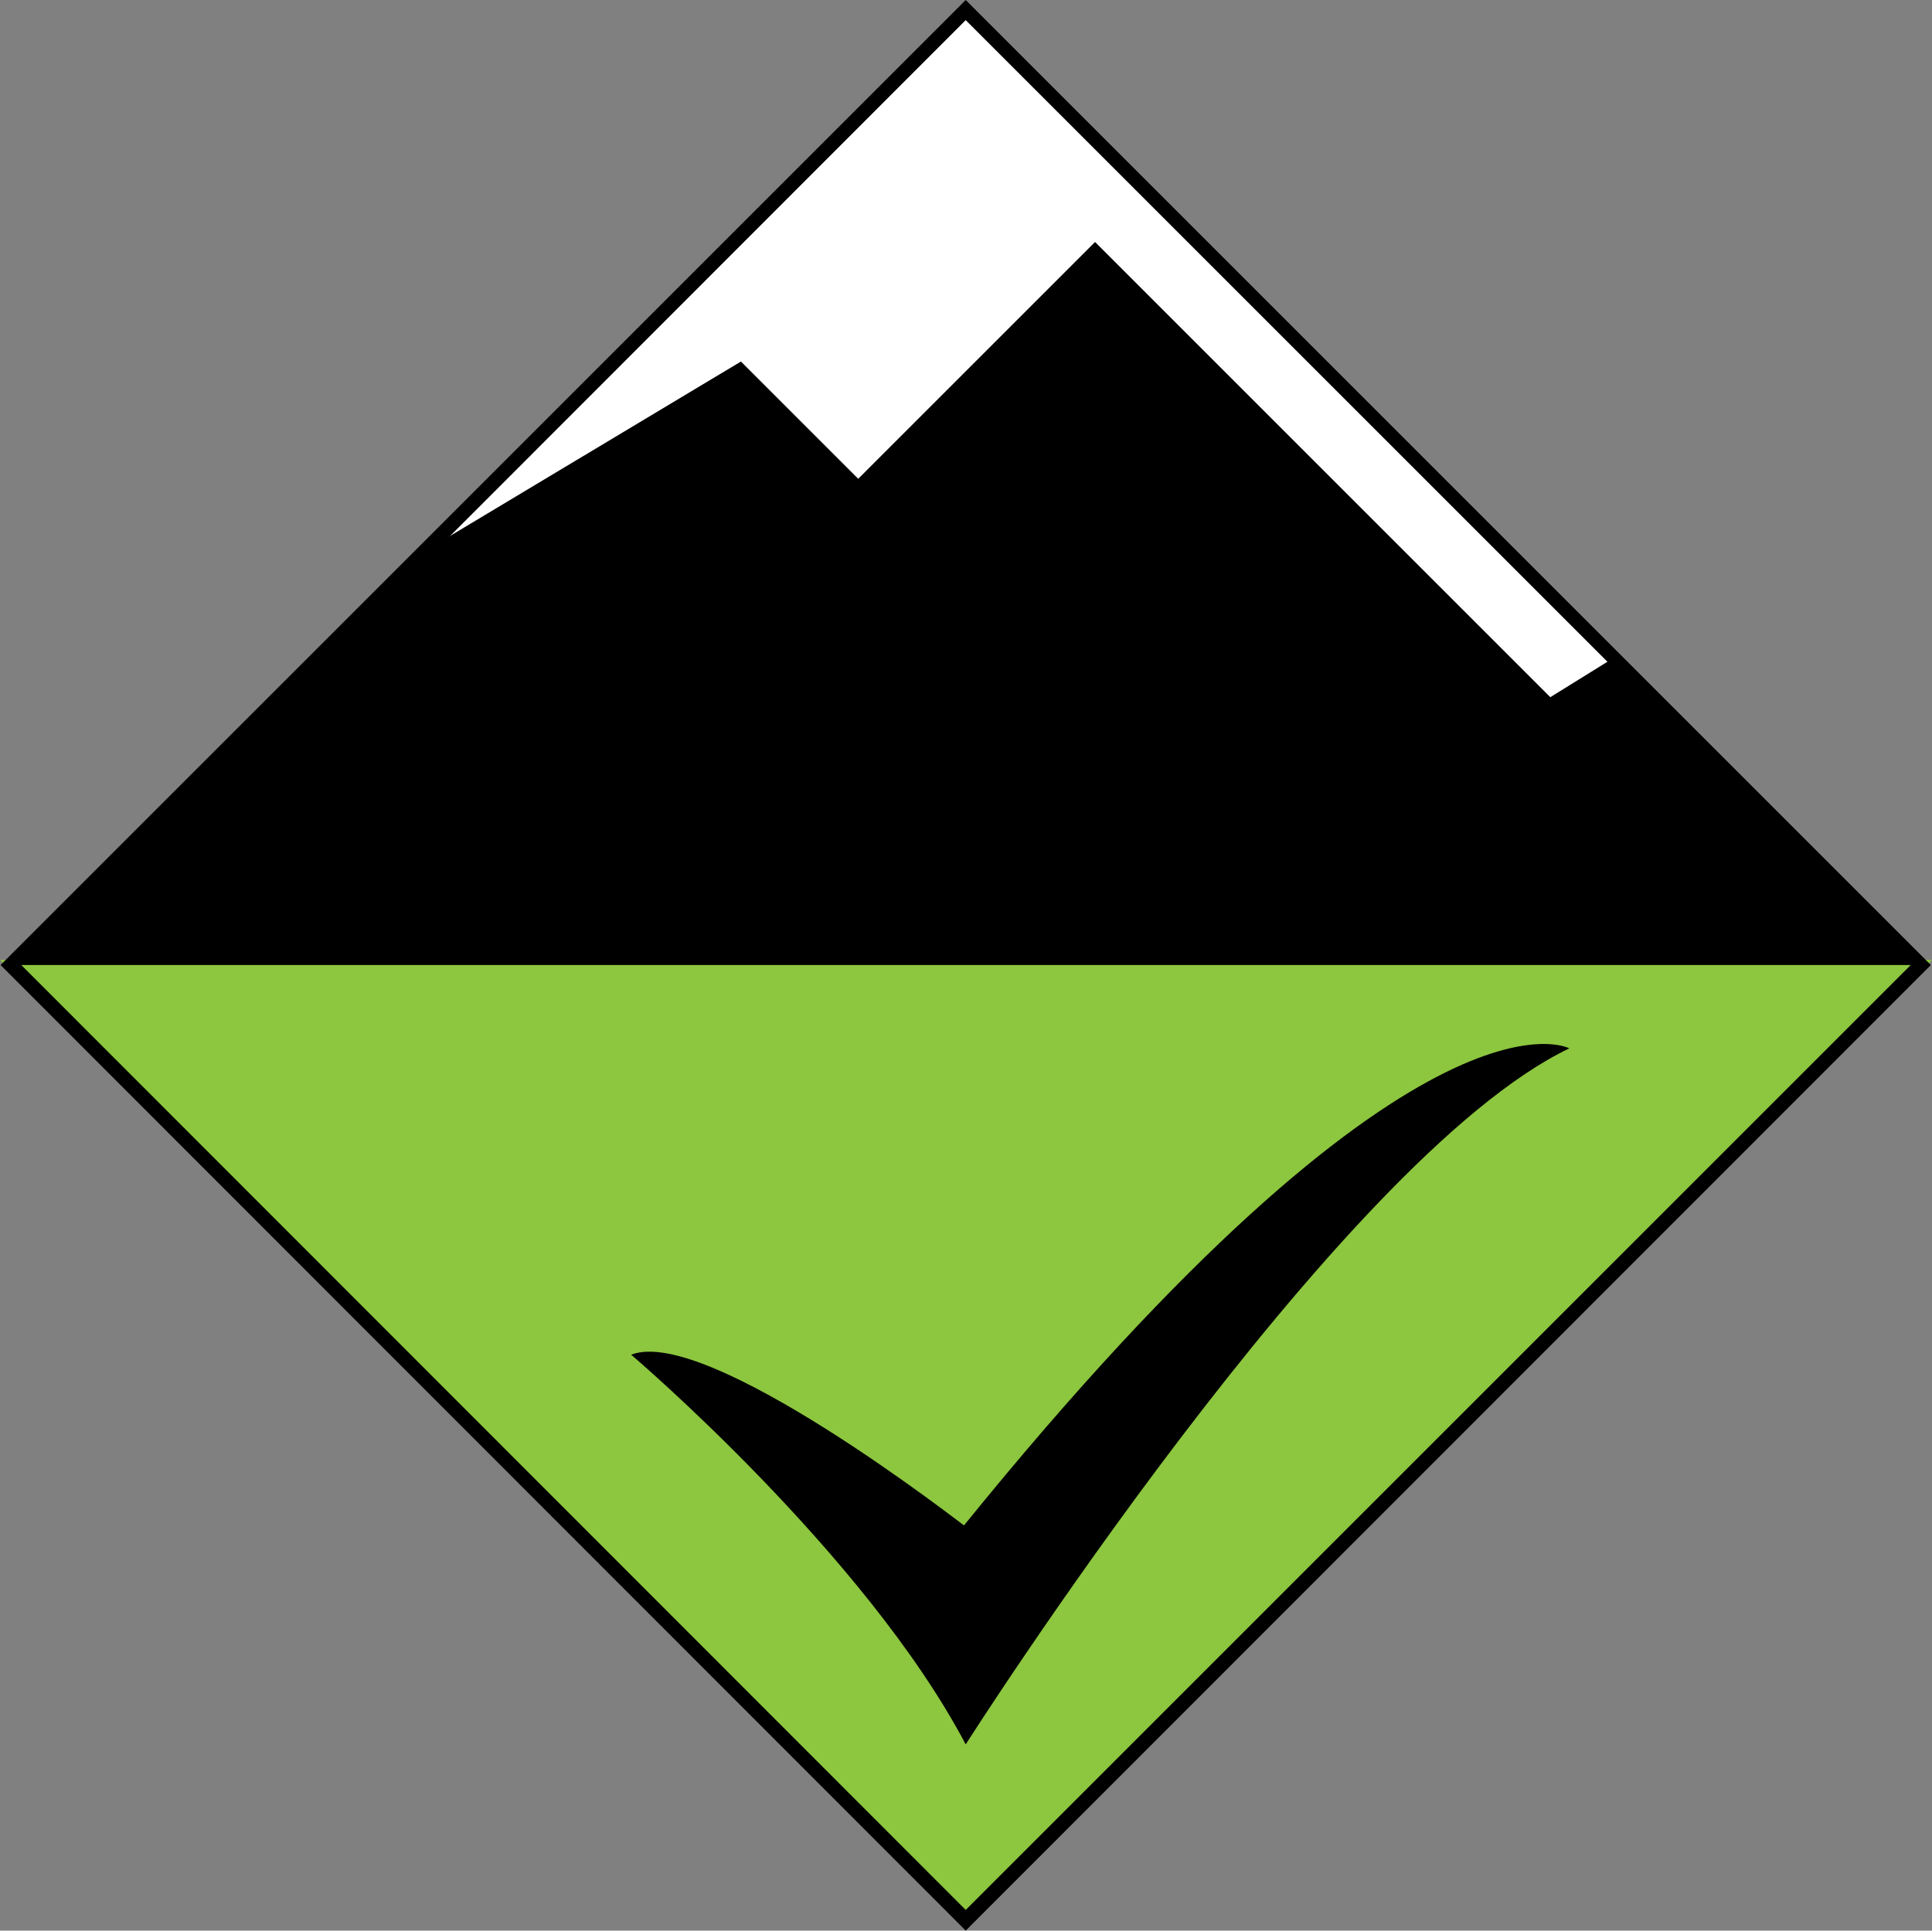
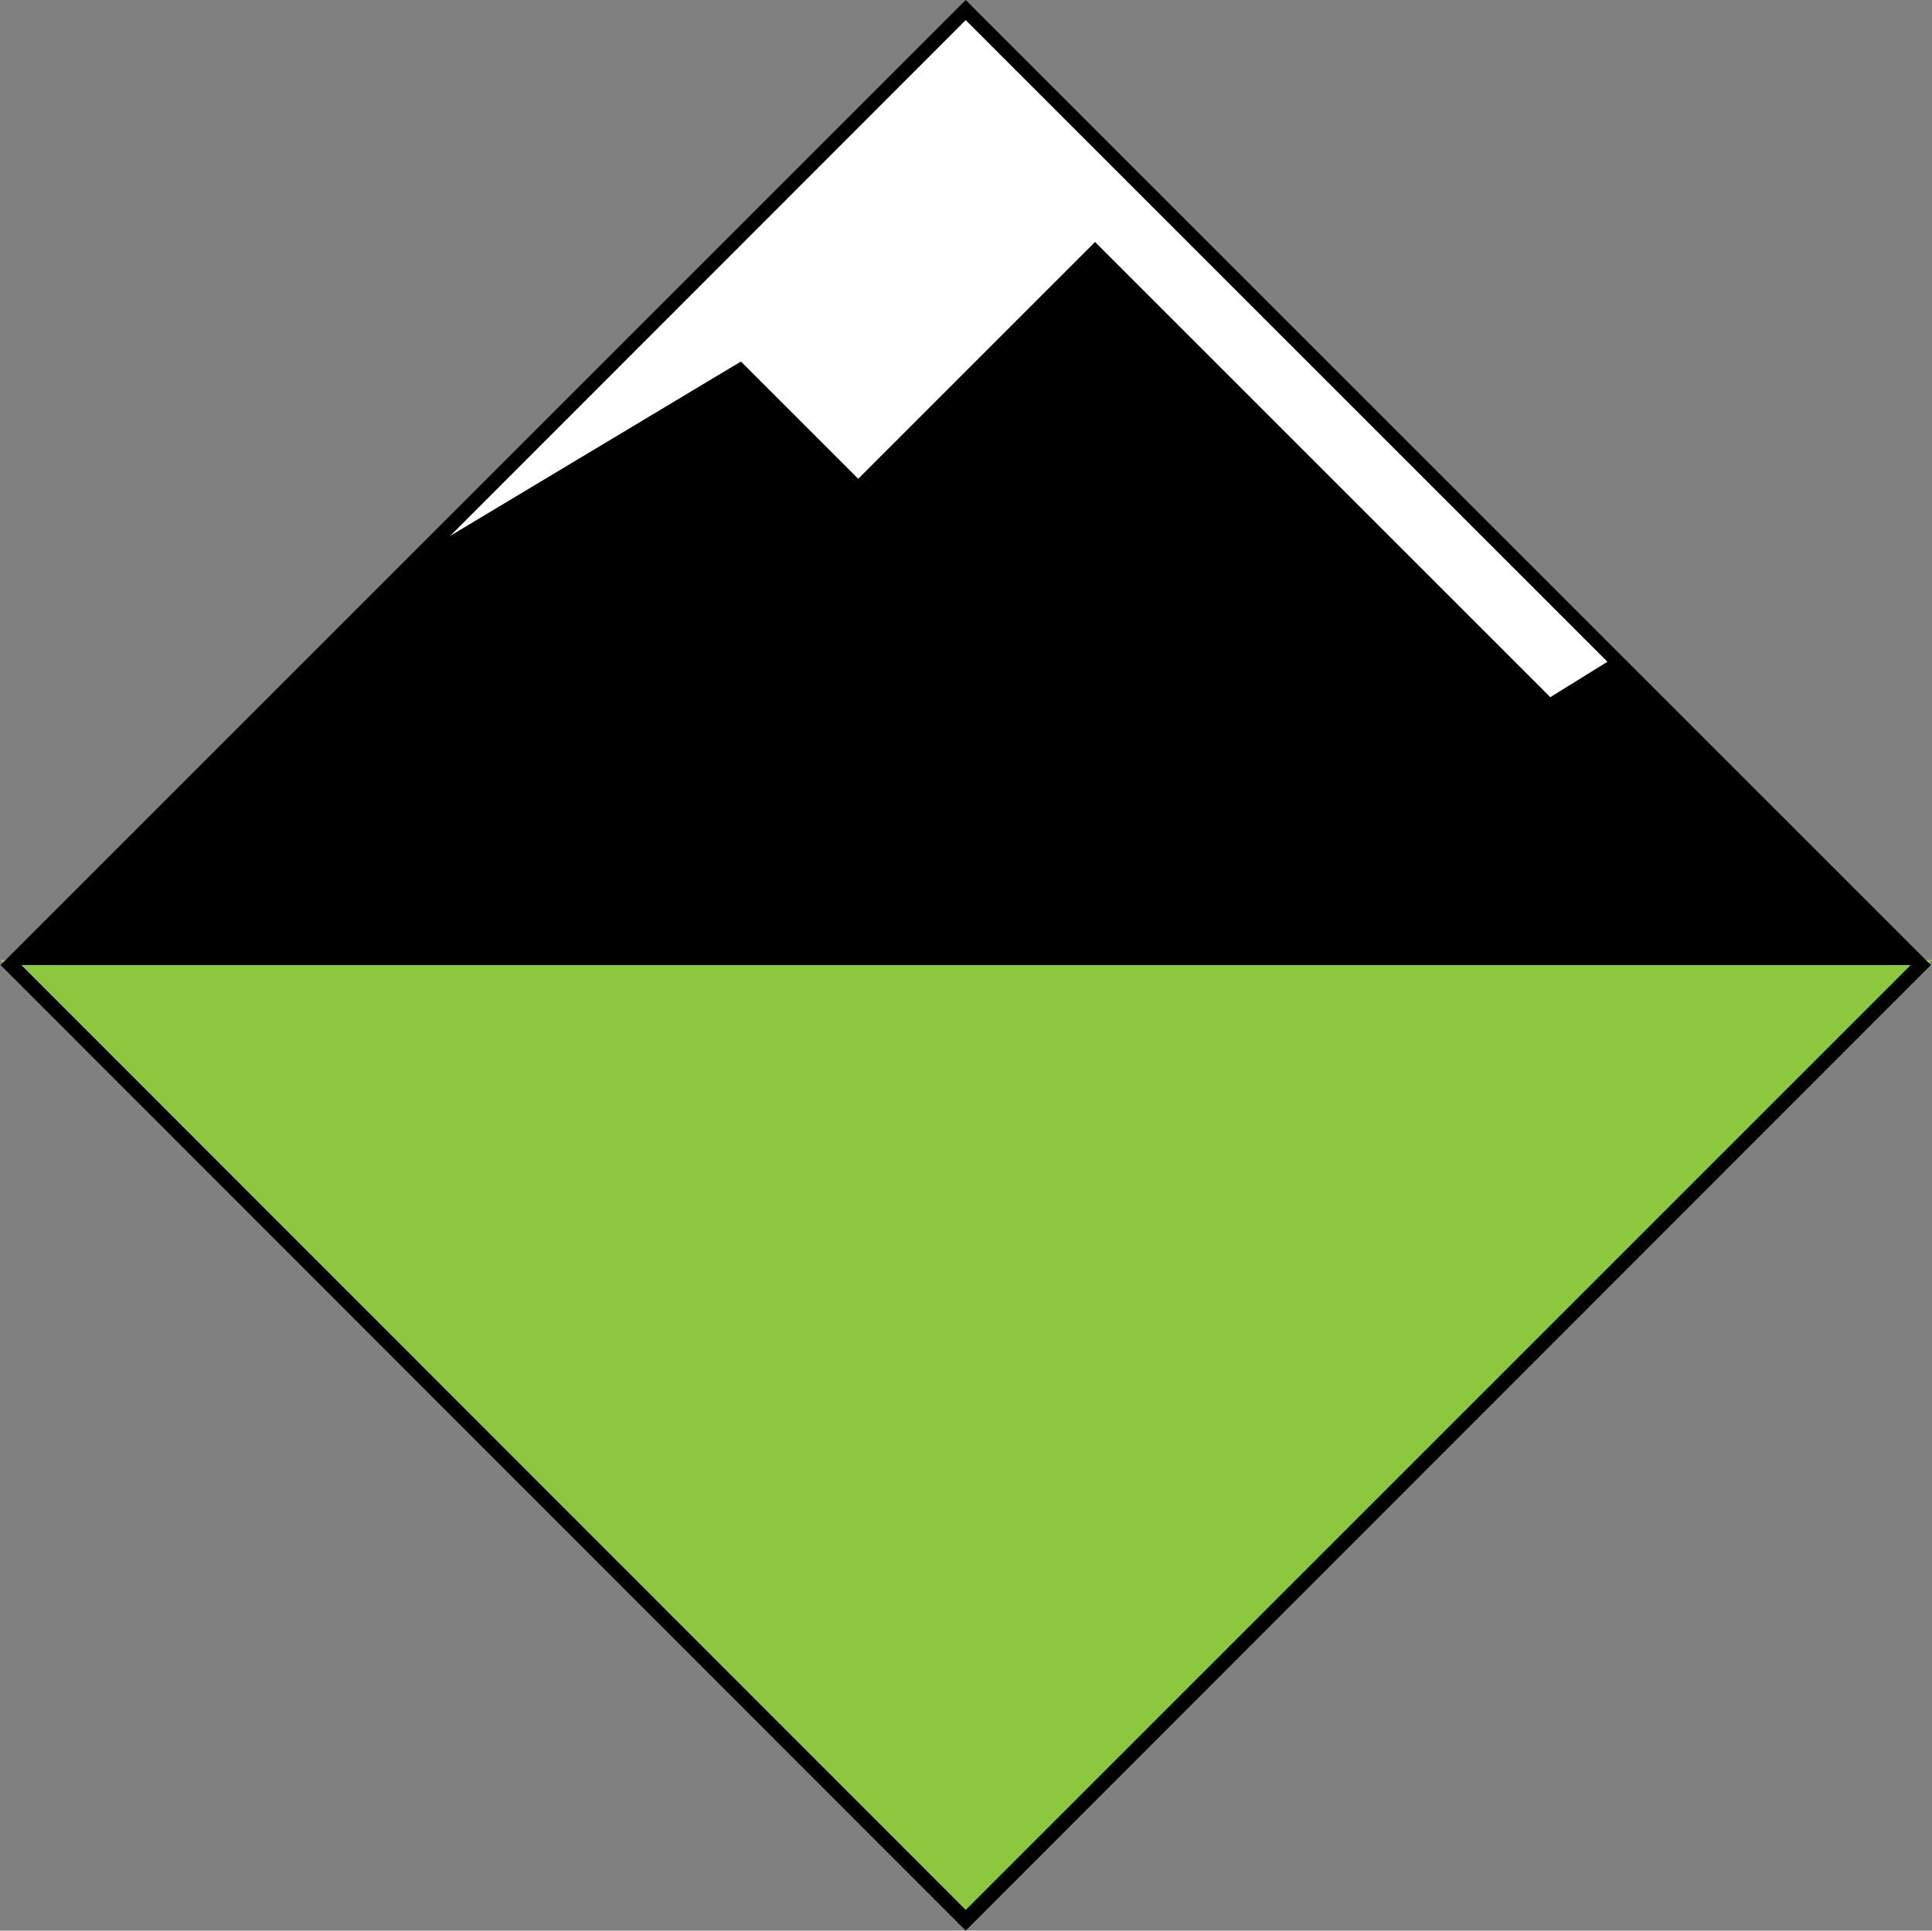
<svg xmlns="http://www.w3.org/2000/svg" version="1.1" x="0px" y="0px" viewBox="0 0 336.1 335.9" style="enable-background:new 0 0 336.1 335.9;" xml:space="preserve">
  <rect x="0" y="0" width="336.1" height="335.9" fill="#808080" stroke="none" />
  <style type="text/css">
	.st0{display:none;}
	.st1{display:inline;fill:#FFFFFF;}
	.st2{display:inline;fill:#9C1519;}
	.st3{display:inline;}
	.st4{display:inline;fill:none;}
	.st5{fill:#FFFFFF;}
	.st6{fill:#8DC63F;}
</style>
  <g id="Layer_1" class="st0">
    <path class="st1" d="M3604.7-249.9" />
    <rect x="-99.5" y="-24.7" transform="matrix(0.707 -0.707 0.707 0.707 -60.32 39.867)" class="st1" width="235" height="235" />
    <polygon class="st2" points="-149.8,91.9 185.7,91.9 18,259.7  " />
-     <path class="st3" d="M-150,92.7L18-75.2l167,167l-0.9,0.9l0.9-0.9l0.9,0.9L18,260.7L-150,92.7z M-146.4,92.7L18,257.1L182.4,92.7   L18-71.6L-146.4,92.7z" />
    <polyline class="st3" points="100.7,46.1 21.5,-33.1 -17.2,8.2 -36.8,-6.4 -75.4,20.3 -148.2,92.7 167.5,92.7  " />
    <path class="st1" d="M20.9-33.9L133.7,79.7c0,0,12.4,12.9,46.1,12.9l-56.6-58.9L54.6-33.1L20.9-33.9z" />
    <polygon class="st1" points="292.6,32 292.6,32 292.6,32  " />
    <path class="st1" d="M263.7,11.3c-1.1,0-2.2,0.1-3.2,0.2l-1,0.1l-0.3-1c-3.7-11.5-14.5-19.8-27.3-19.8c-13.1,0-24.2,8.8-27.6,20.8   l-0.5,1.7l-1.4-1c-4.6-3.1-10.1-4.9-16-4.9c-14.1,0-25.8,10.2-28.2,23.6l-0.2,0.9L291.3,32C287.8,20.1,276.8,11.3,263.7,11.3" />
    <path class="st1" d="M141.4,26.5c-5.8,0-11,2.1-15.1,5.7l30.1,0l-0.2-0.2C152.2,28.5,147,26.5,141.4,26.5" />
    <path class="st3" d="M293.8,31.7c-3.7-13.2-15.7-22.8-30-22.8c-0.8,0-1.7,0-2.5,0.1c-4.3-12-15.8-20.6-29.3-20.6   c-13.7,0-25.3,8.8-29.5,21.1c-4.7-2.8-10.1-4.4-16-4.4c-14.6,0-26.9,10.1-30.2,23.7c-4.2-3-9.3-4.8-14.8-4.8   c-6.6,0-12.6,2.5-17.1,6.6c-0.5,0.1-1,0.2-1.6,0.3l0.6,2.4c0.6-0.1,1.2-0.3,1.8-0.4l0.4-0.1l0.3-0.3c0.2-0.2,0.4-0.4,0.6-0.5   c4-3.5,9.3-5.7,15.1-5.7c5.7,0,10.8,2,14.8,5.4l0.2,0.2l1.4,1.2l0.2-1.2l0.2-0.9c2.4-13.4,14.1-23.6,28.2-23.6   c5.9,0,11.4,1.8,16,4.9l1.4,1l0.5-1.7c3.4-12,14.5-20.9,27.6-20.9c12.7,0,23.5,8.3,27.3,19.8l0.3,1l1-0.1c1.1-0.1,2.1-0.2,3.2-0.2   c13.1,0,24,8.7,27.5,20.7c0,0.1,0.1,0.2,0.1,0.3l1.2-0.3l0,0L293.8,31.7L293.8,31.7z" />
    <polygon class="st1" points="127.5,31.2 121.1,36.6 126,48.2 144.4,64.6 178.7,90.8 192.2,91.1  " />
    <rect x="139.7" y="90.4" class="st3" width="137" height="2.4" />
    <path class="st1" d="M185.8,61.2c0-4.6-2.2-9.1-6.3-11.8c-2.5-1.7-5.2-2.5-8-2.5c-4.6,0-9.1,2.2-11.8,6.3v0l24.7,16.7v0l-1-0.7   C185,66.7,185.8,63.9,185.8,61.2" />
    <path class="st3" d="M181,47.3c-2.9-2-6.2-2.9-9.4-2.9c-5.4,0-10.6,2.6-13.9,7.4l2.1,1.4v0v0c2.8-4.1,7.2-6.3,11.8-6.3   c2.8,0,5.5,0.8,8,2.5c4.1,2.8,6.3,7.2,6.3,11.8c0,2.8-0.8,5.5-2.5,8l1,0.7l1,0.7c2-2.9,2.9-6.2,2.9-9.4   C188.3,55.8,185.7,50.5,181,47.3" />
    <polygon class="st1" points="215.3,75.7 215.3,75.7 215,75.4  " />
    <polygon class="st1" points="181.3,31.9 181.3,31.9 182,32.9  " />
    <path class="st1" d="M224.8,53.8c0-5.7-1.8-11.4-5.6-16.2c-5.2-6.7-13-10.2-21-10.3c-5.7,0-11.4,1.8-16.2,5.6l32.5,41.9   C221.3,69.5,224.8,61.7,224.8,53.8" />
    <path class="st3" d="M198.3,24.8c-6.2,0-12.5,2-17.8,6.1l0.8,1l0.8,1c4.8-3.8,10.6-5.6,16.2-5.6c7.9,0,15.7,3.5,21,10.3   c3.8,4.8,5.6,10.6,5.6,16.2c0,7.9-3.5,15.7-10.2,21l0.5,0.6l0.3,0.3l0.8,1c7.4-5.7,11.2-14.3,11.2-22.9c0-6.2-2-12.5-6.1-17.8   C215.5,28.7,206.9,24.8,198.3,24.8" />
    <path class="st3" d="M182,32.9" />
    <path class="st1" d="M265.3,47.6c0-1.4-0.1-2.9-0.3-4.4c-2.2-16.6-16.4-28.8-32.8-28.8c-1.4,0-2.9,0.1-4.4,0.3l8.8,66.9l-0.2-1.2   C253.2,78.2,265.3,63.9,265.3,47.6" />
-     <path class="st3" d="M267.5,42.9C265.1,25,249.8,12,232.3,12c-1.6,0-3.1,0.1-4.7,0.3l0.3,2.5c1.5-0.2,2.9-0.3,4.4-0.3   c16.3,0,30.6,12.1,32.8,28.8c0.2,1.5,0.3,2.9,0.3,4.4c0,16.3-12.1,30.6-28.8,32.8l0.2,1.2l0.2,1.2c17.9-2.4,30.9-17.7,30.9-35.2   C267.8,46,267.7,44.5,267.5,42.9" />
    <rect x="70.1" y="-47.2" transform="matrix(0.707 -0.707 0.707 0.707 16.491 53.019)" class="st3" width="4.2" height="107.5" />
    <rect x="85.7" y="-48.2" transform="matrix(0.708 -0.707 0.707 0.708 19.15 64.7)" class="st3" width="4.2" height="114.9" />
    <rect x="-37.6" y="143.8" transform="matrix(0.707 -0.707 0.707 0.707 -104.813 58.303)" class="st1" width="111.1" height="23.7" />
    <rect x="6.1" y="100.1" transform="matrix(0.707 -0.707 0.707 0.707 -104.806 58.295)" class="st1" width="23.7" height="111.1" />
    <path class="st4" d="M3604.7-249.9" />
  </g>
  <g id="Layer_2">
    <rect x="50.6" y="50.4" transform="matrix(0.707 -0.707 0.707 0.707 -69.525 168.012)" class="st5" width="235" height="235" />
    <polygon class="st6" points="0,167 336.1,167 168,335  " />
    <path d="M0.1,167.9L168,0l167,167l-0.9,0.9l0.9-0.9l0.9,0.9L168,335.9L0.1,167.9z M3.7,167.9L168,332.3l164.4-164.4L168,3.5   L3.7,167.9z" />
    <polygon points="1.9,167.9 334.2,167.9 280.5,114.6 269.7,121.3 190.5,42.1 149.3,83.3 128.9,62.9 74.7,95.4  " />
-     <path d="M109.8,235.7c0,0,40.7,34.6,58.2,67.8c0,0,64.7-101.8,105-121.1c0,0-26.3-14.5-105.3,83C167.6,265.4,123,230.5,109.8,235.7   " />
  </g>
</svg>